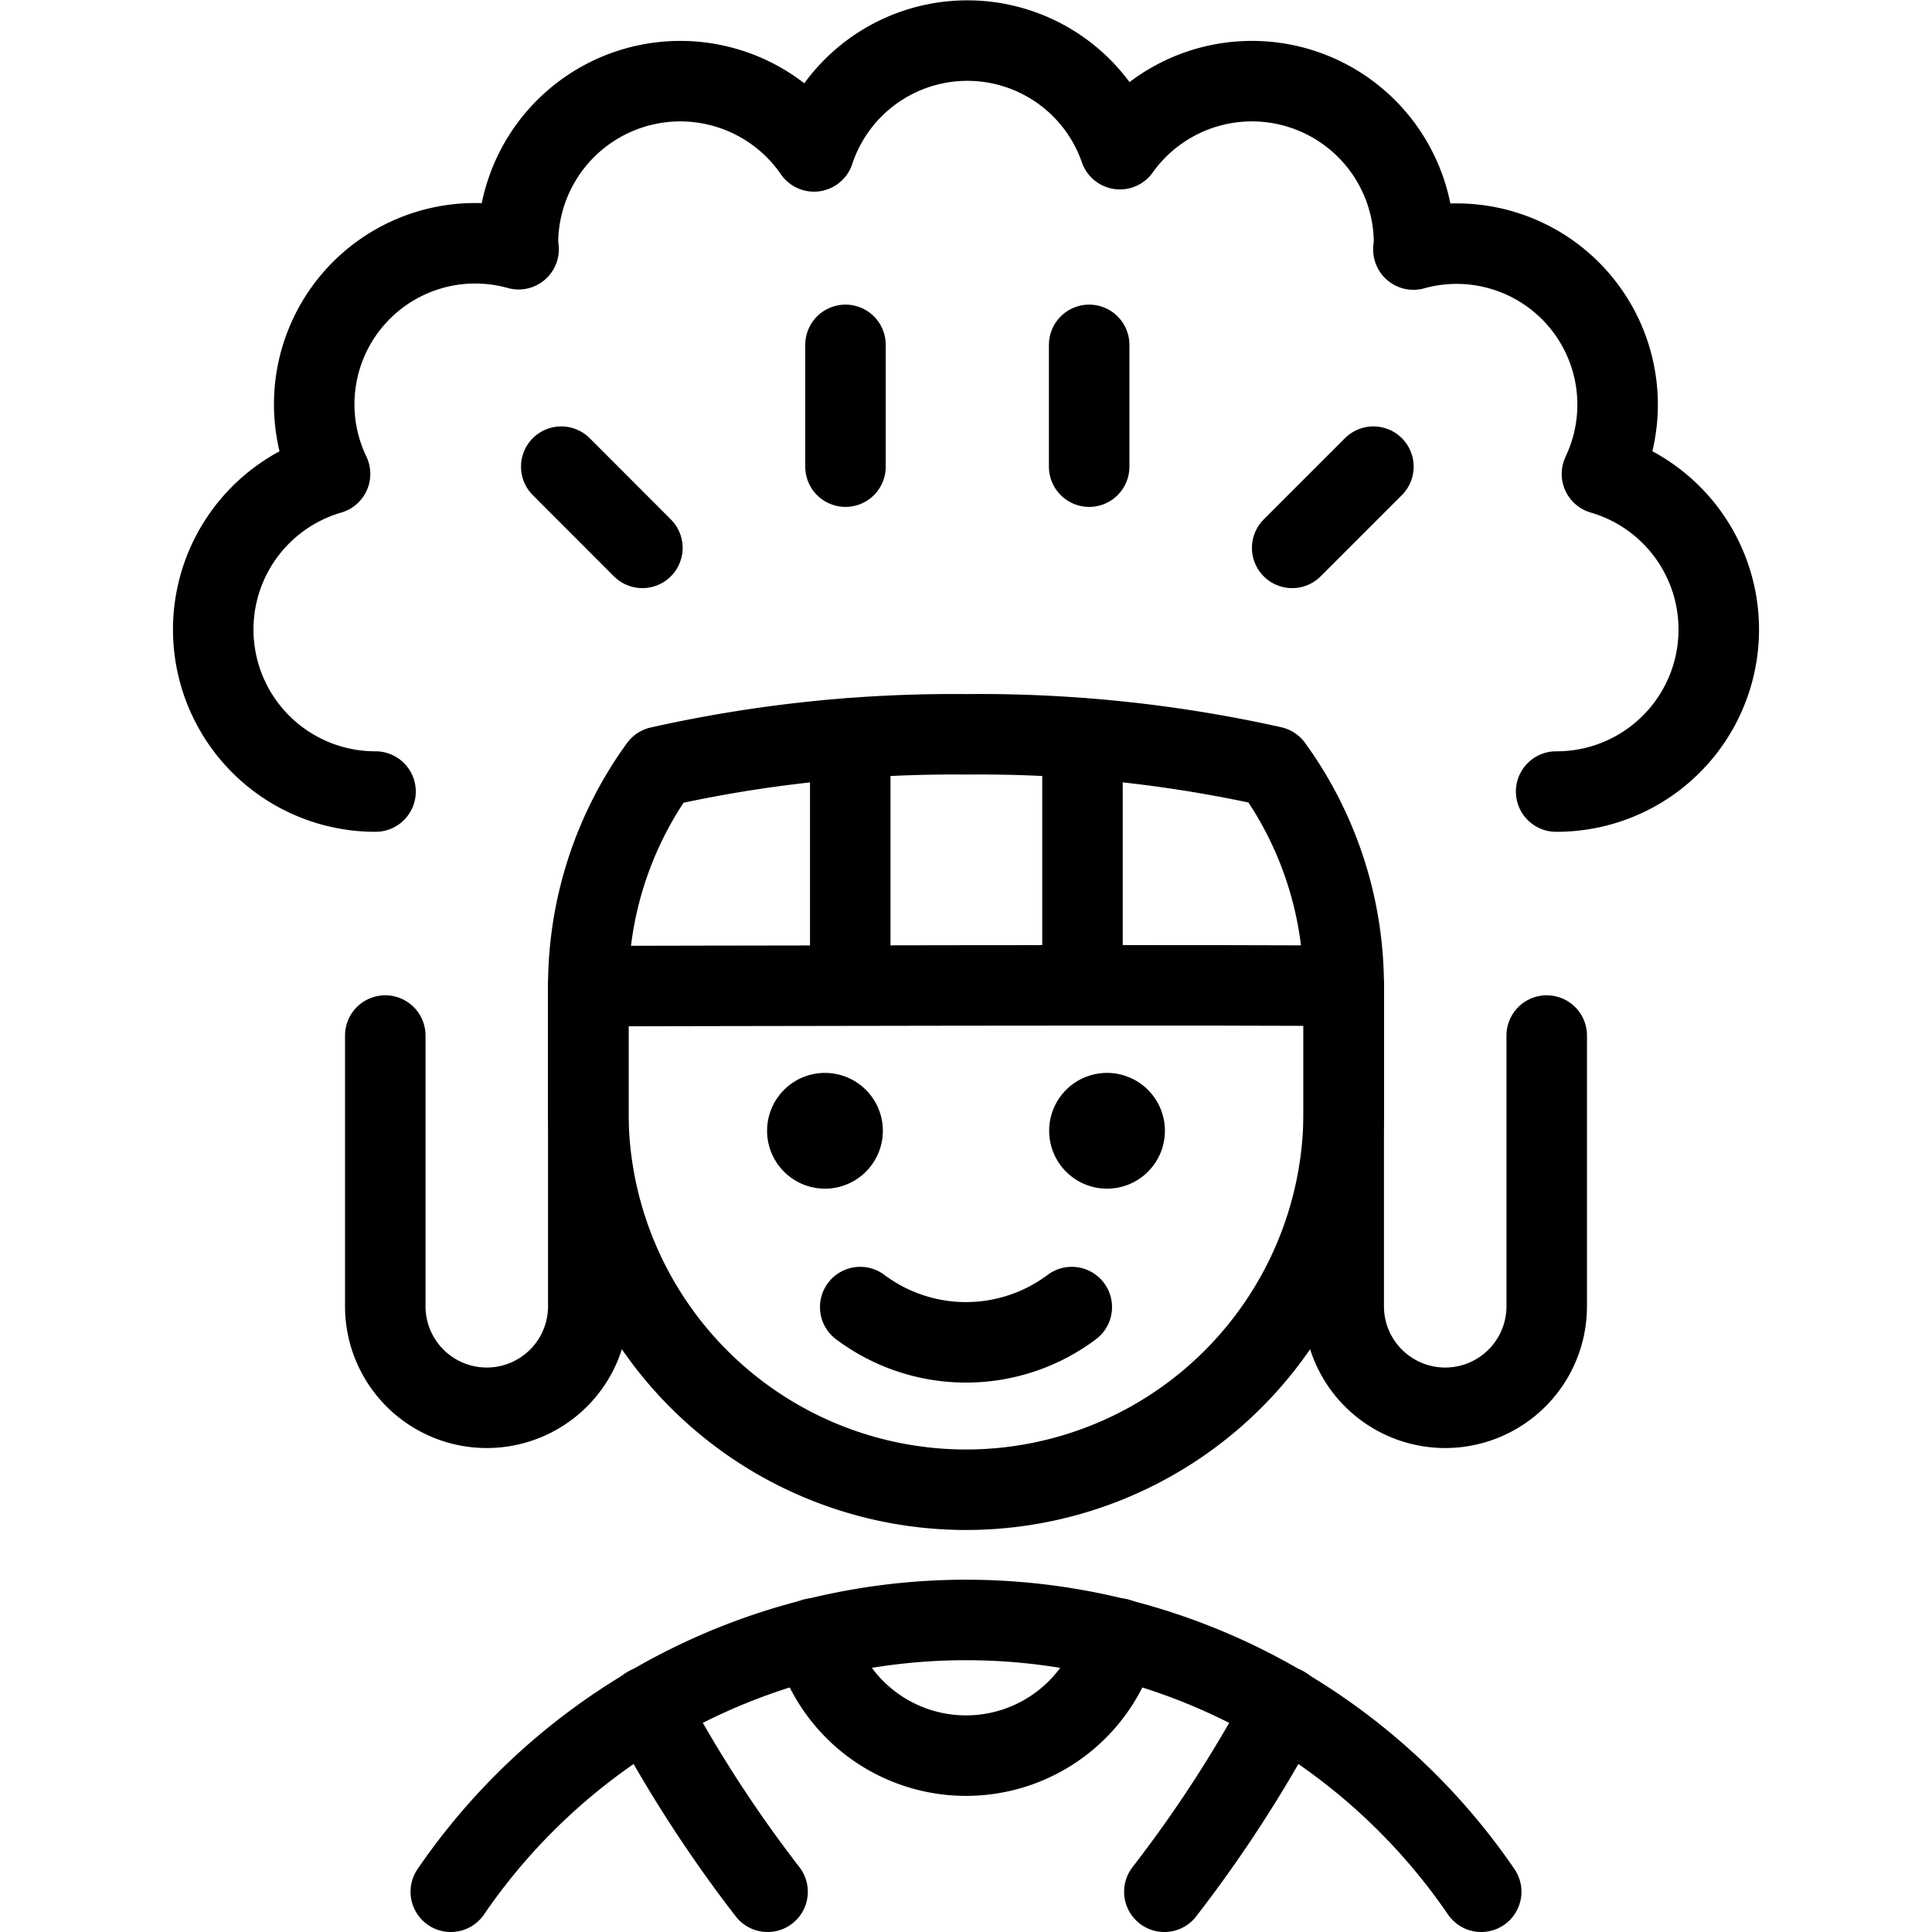
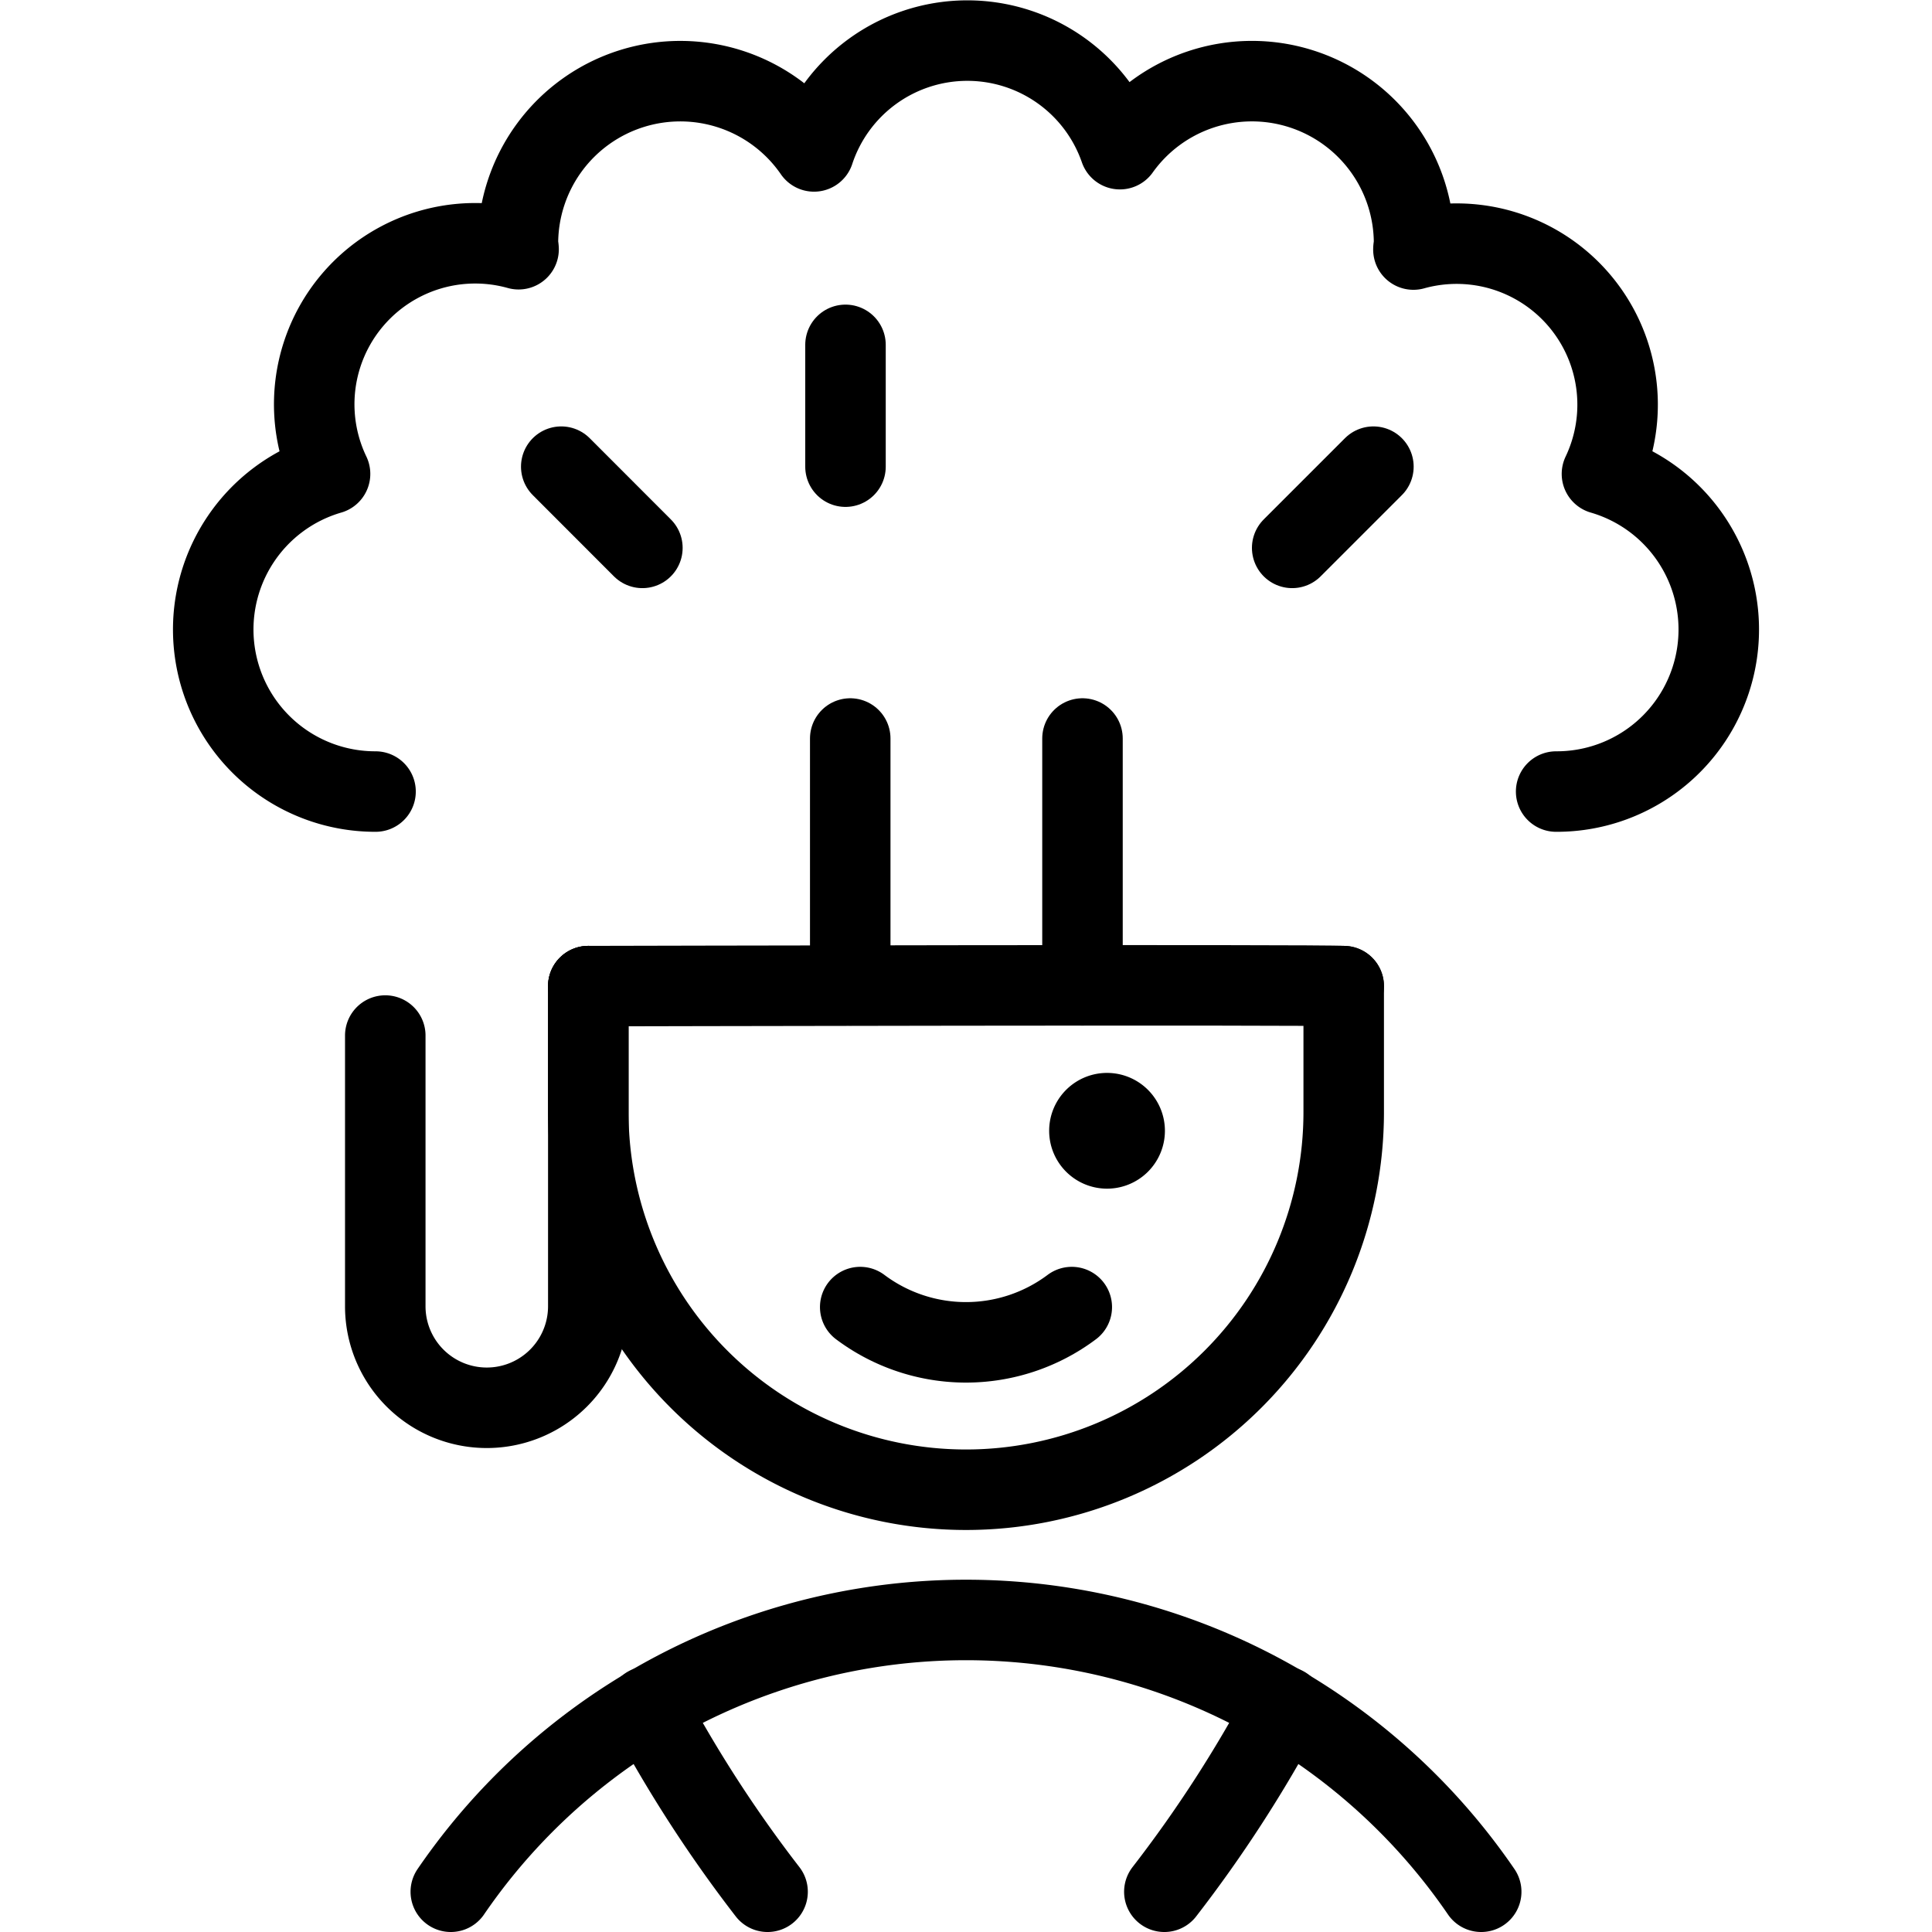
<svg xmlns="http://www.w3.org/2000/svg" viewBox="0 0 24 24">
  <g transform="matrix(1,0,0,1,0,0)">
    <defs>
      <style>.a{fill:none;stroke:#000000;stroke-linecap:round;stroke-linejoin:round;}</style>
    </defs>
-     <path class="a" d="M7.308,12.25a4.639,4.639,0,0,1,.885-2.725A16.7,16.7,0,0,1,12,9.122a16.7,16.7,0,0,1,3.807.4,4.639,4.639,0,0,1,.885,2.725" />
    <path class="a" d="M5.6,23.5a7.754,7.754,0,0,1,12.8,0" />
    <path class="a" d="M15.953,21.2a16.272,16.272,0,0,1-1.489,2.3" />
    <path class="a" d="M7.308,12.25s9.163-.022,9.384,0" />
    <path class="a" d="M9.535,23.5a16.347,16.347,0,0,1-1.488-2.3" />
    <path class="a" d="M7.308,12.25v3.977a1.261,1.261,0,0,1-2.522,0V12.864" />
-     <path class="a" d="M16.692,12.25v3.977a1.261,1.261,0,0,0,2.522,0V12.864" />
-     <path class="a" d="M10.111,20.353a1.954,1.954,0,0,0,3.779,0" />
    <line class="a" x1="10.562" y1="9.174" x2="10.562" y2="12.24" />
    <line class="a" x1="13.447" y1="9.174" x2="13.447" y2="12.24" />
    <path class="a" d="M19.331,9.833A2.013,2.013,0,0,0,19.9,5.887,2,2,0,0,0,17.558,3.1c0-.025.008-.049.008-.074a2.014,2.014,0,0,0-3.654-1.173,2.006,2.006,0,0,0-3.8.028A2.017,2.017,0,0,0,6.434,3.022c0,.025.007.049.008.074A2,2,0,0,0,4.1,5.887a2.013,2.013,0,0,0,.565,3.946" />
    <line class="a" x1="10.503" y1="4.284" x2="10.503" y2="5.797" />
    <line class="a" x1="6.972" y1="5.797" x2="7.98" y2="6.806" />
-     <line class="a" x1="13.53" y1="4.284" x2="13.53" y2="5.797" />
    <line class="a" x1="17.061" y1="5.797" x2="16.052" y2="6.806" />
    <path class="a" d="M13.314,16.237a2.19,2.19,0,0,1-2.628,0" />
    <path class="a" d="M13.752,13.828a.219.219,0,1,1-.219.219.219.219,0,0,1,.219-.219" />
-     <path class="a" d="M10.248,13.828a.219.219,0,1,1-.219.219.219.219,0,0,1,.219-.219" />
    <path class="a" d="M7.308,12.25v1.564a4.692,4.692,0,0,0,9.384,0V12.25" />
  </g>
</svg>